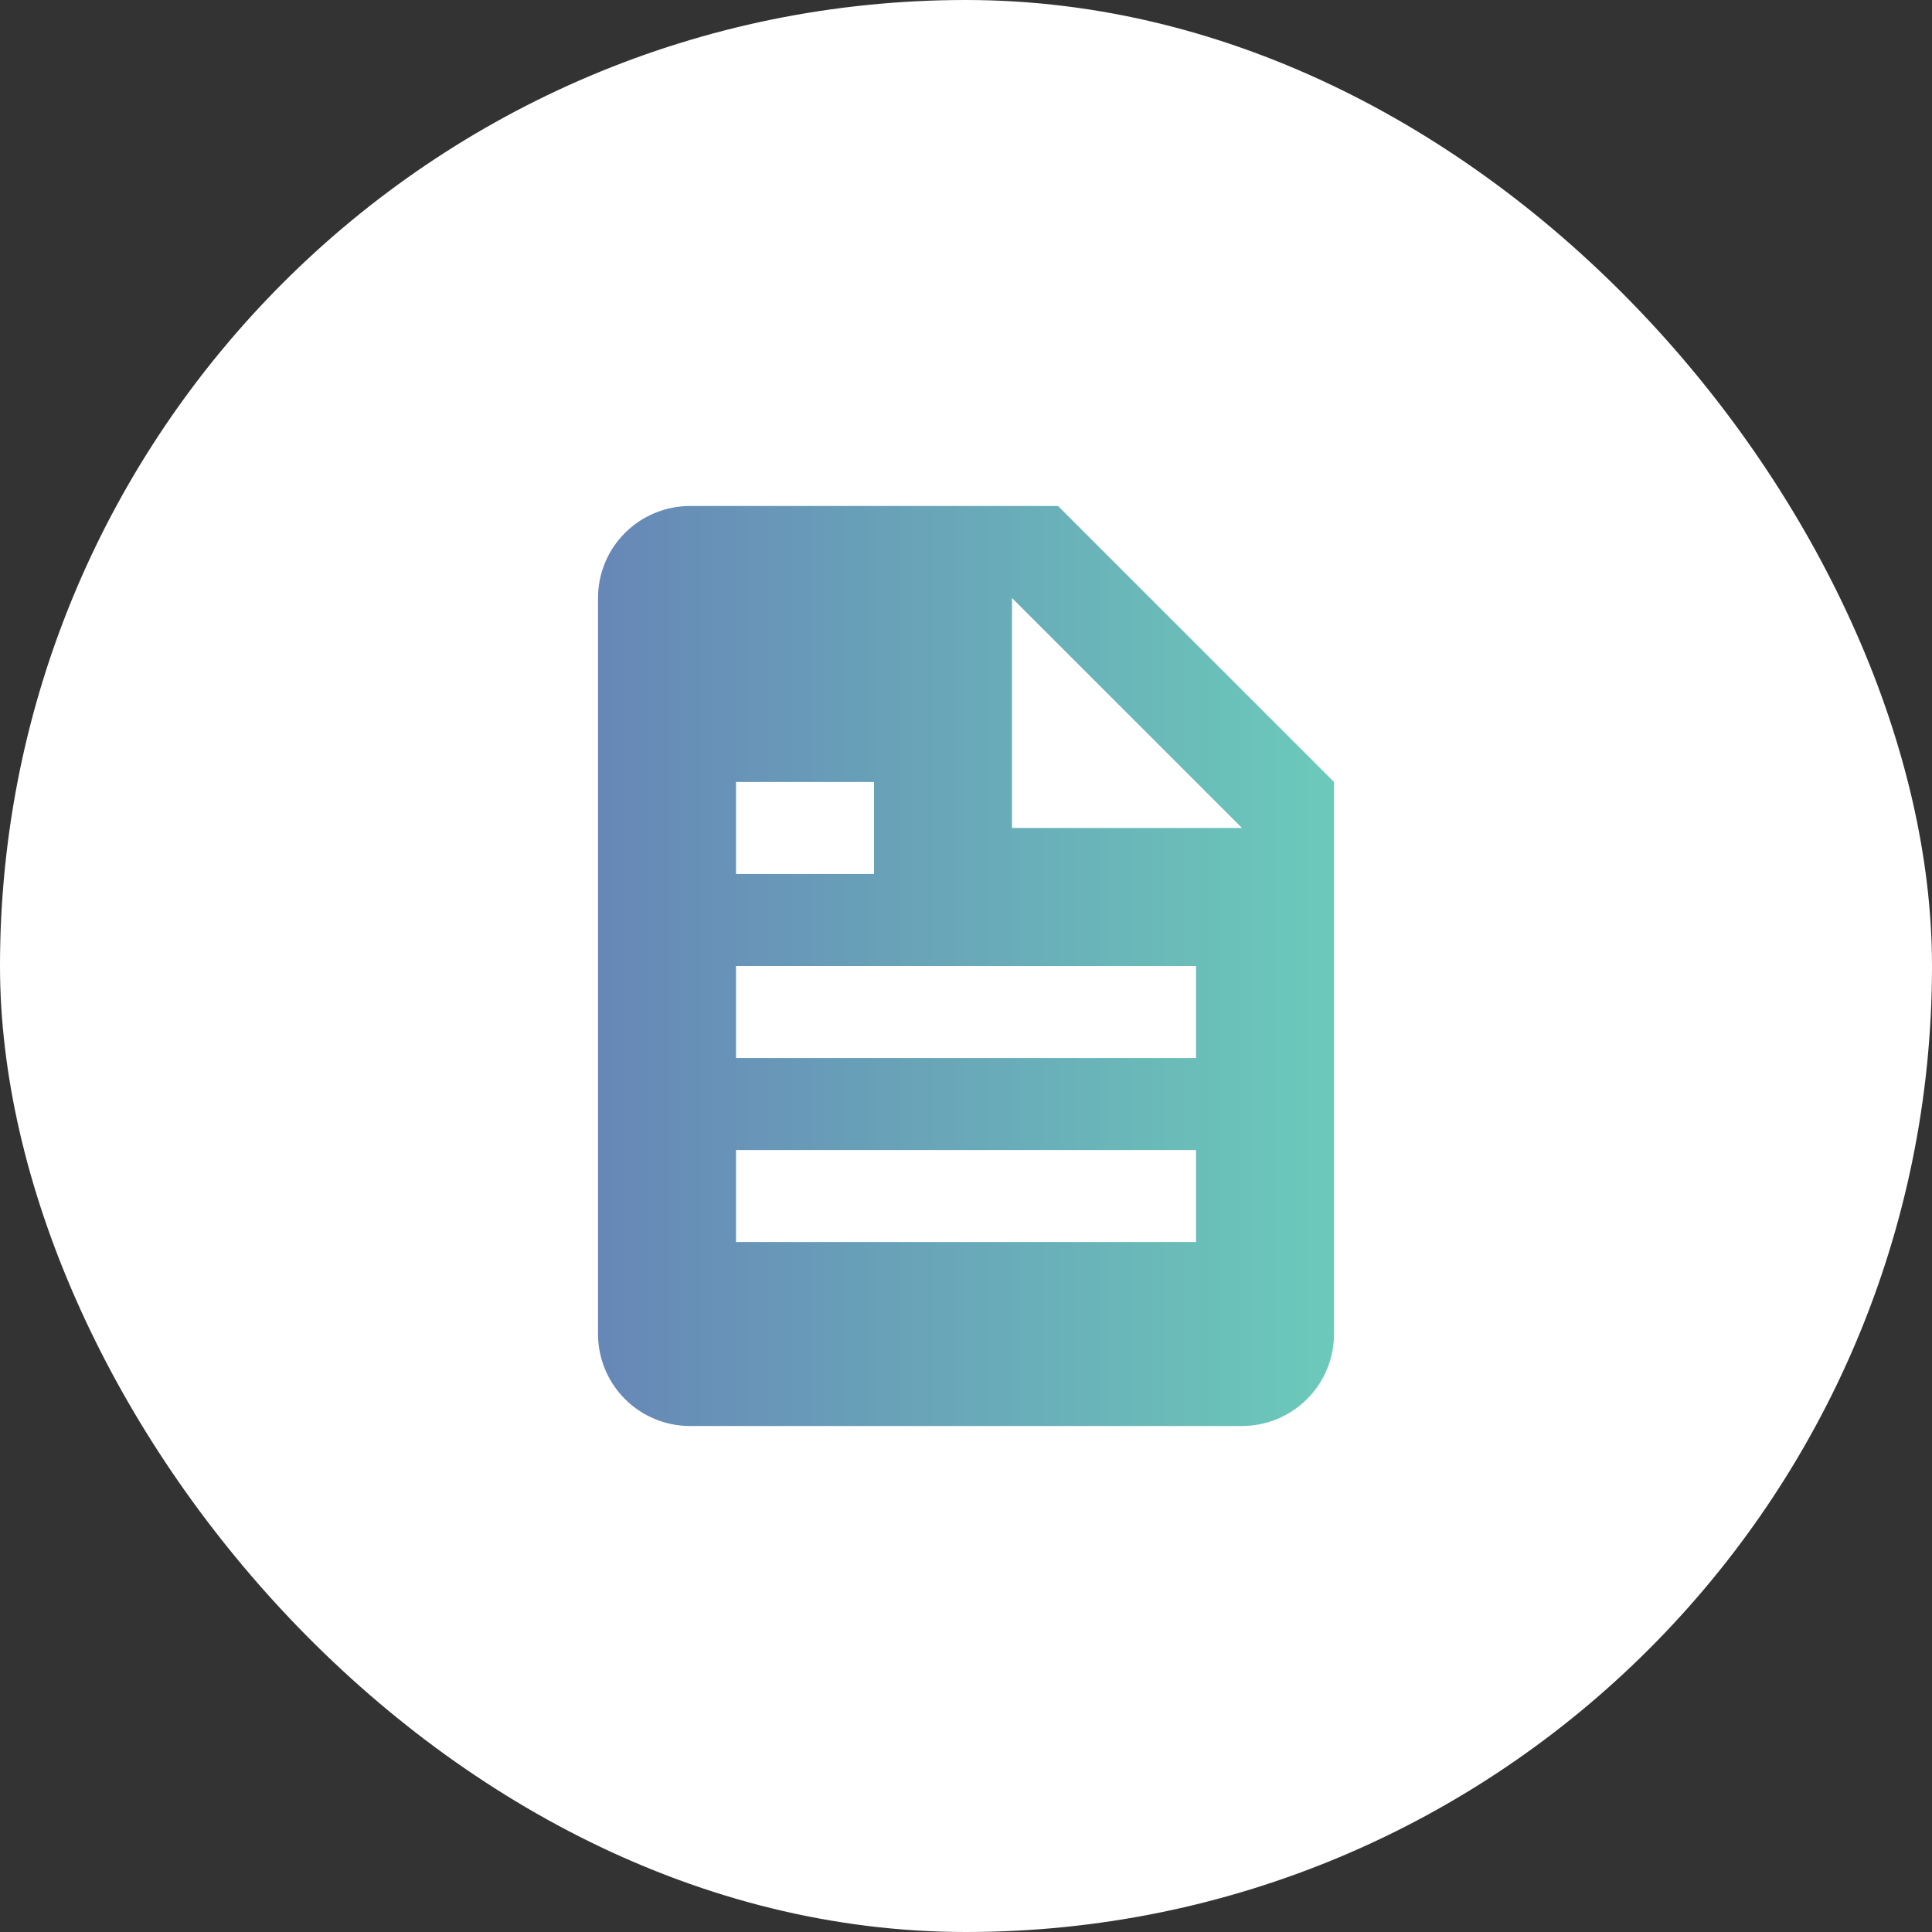
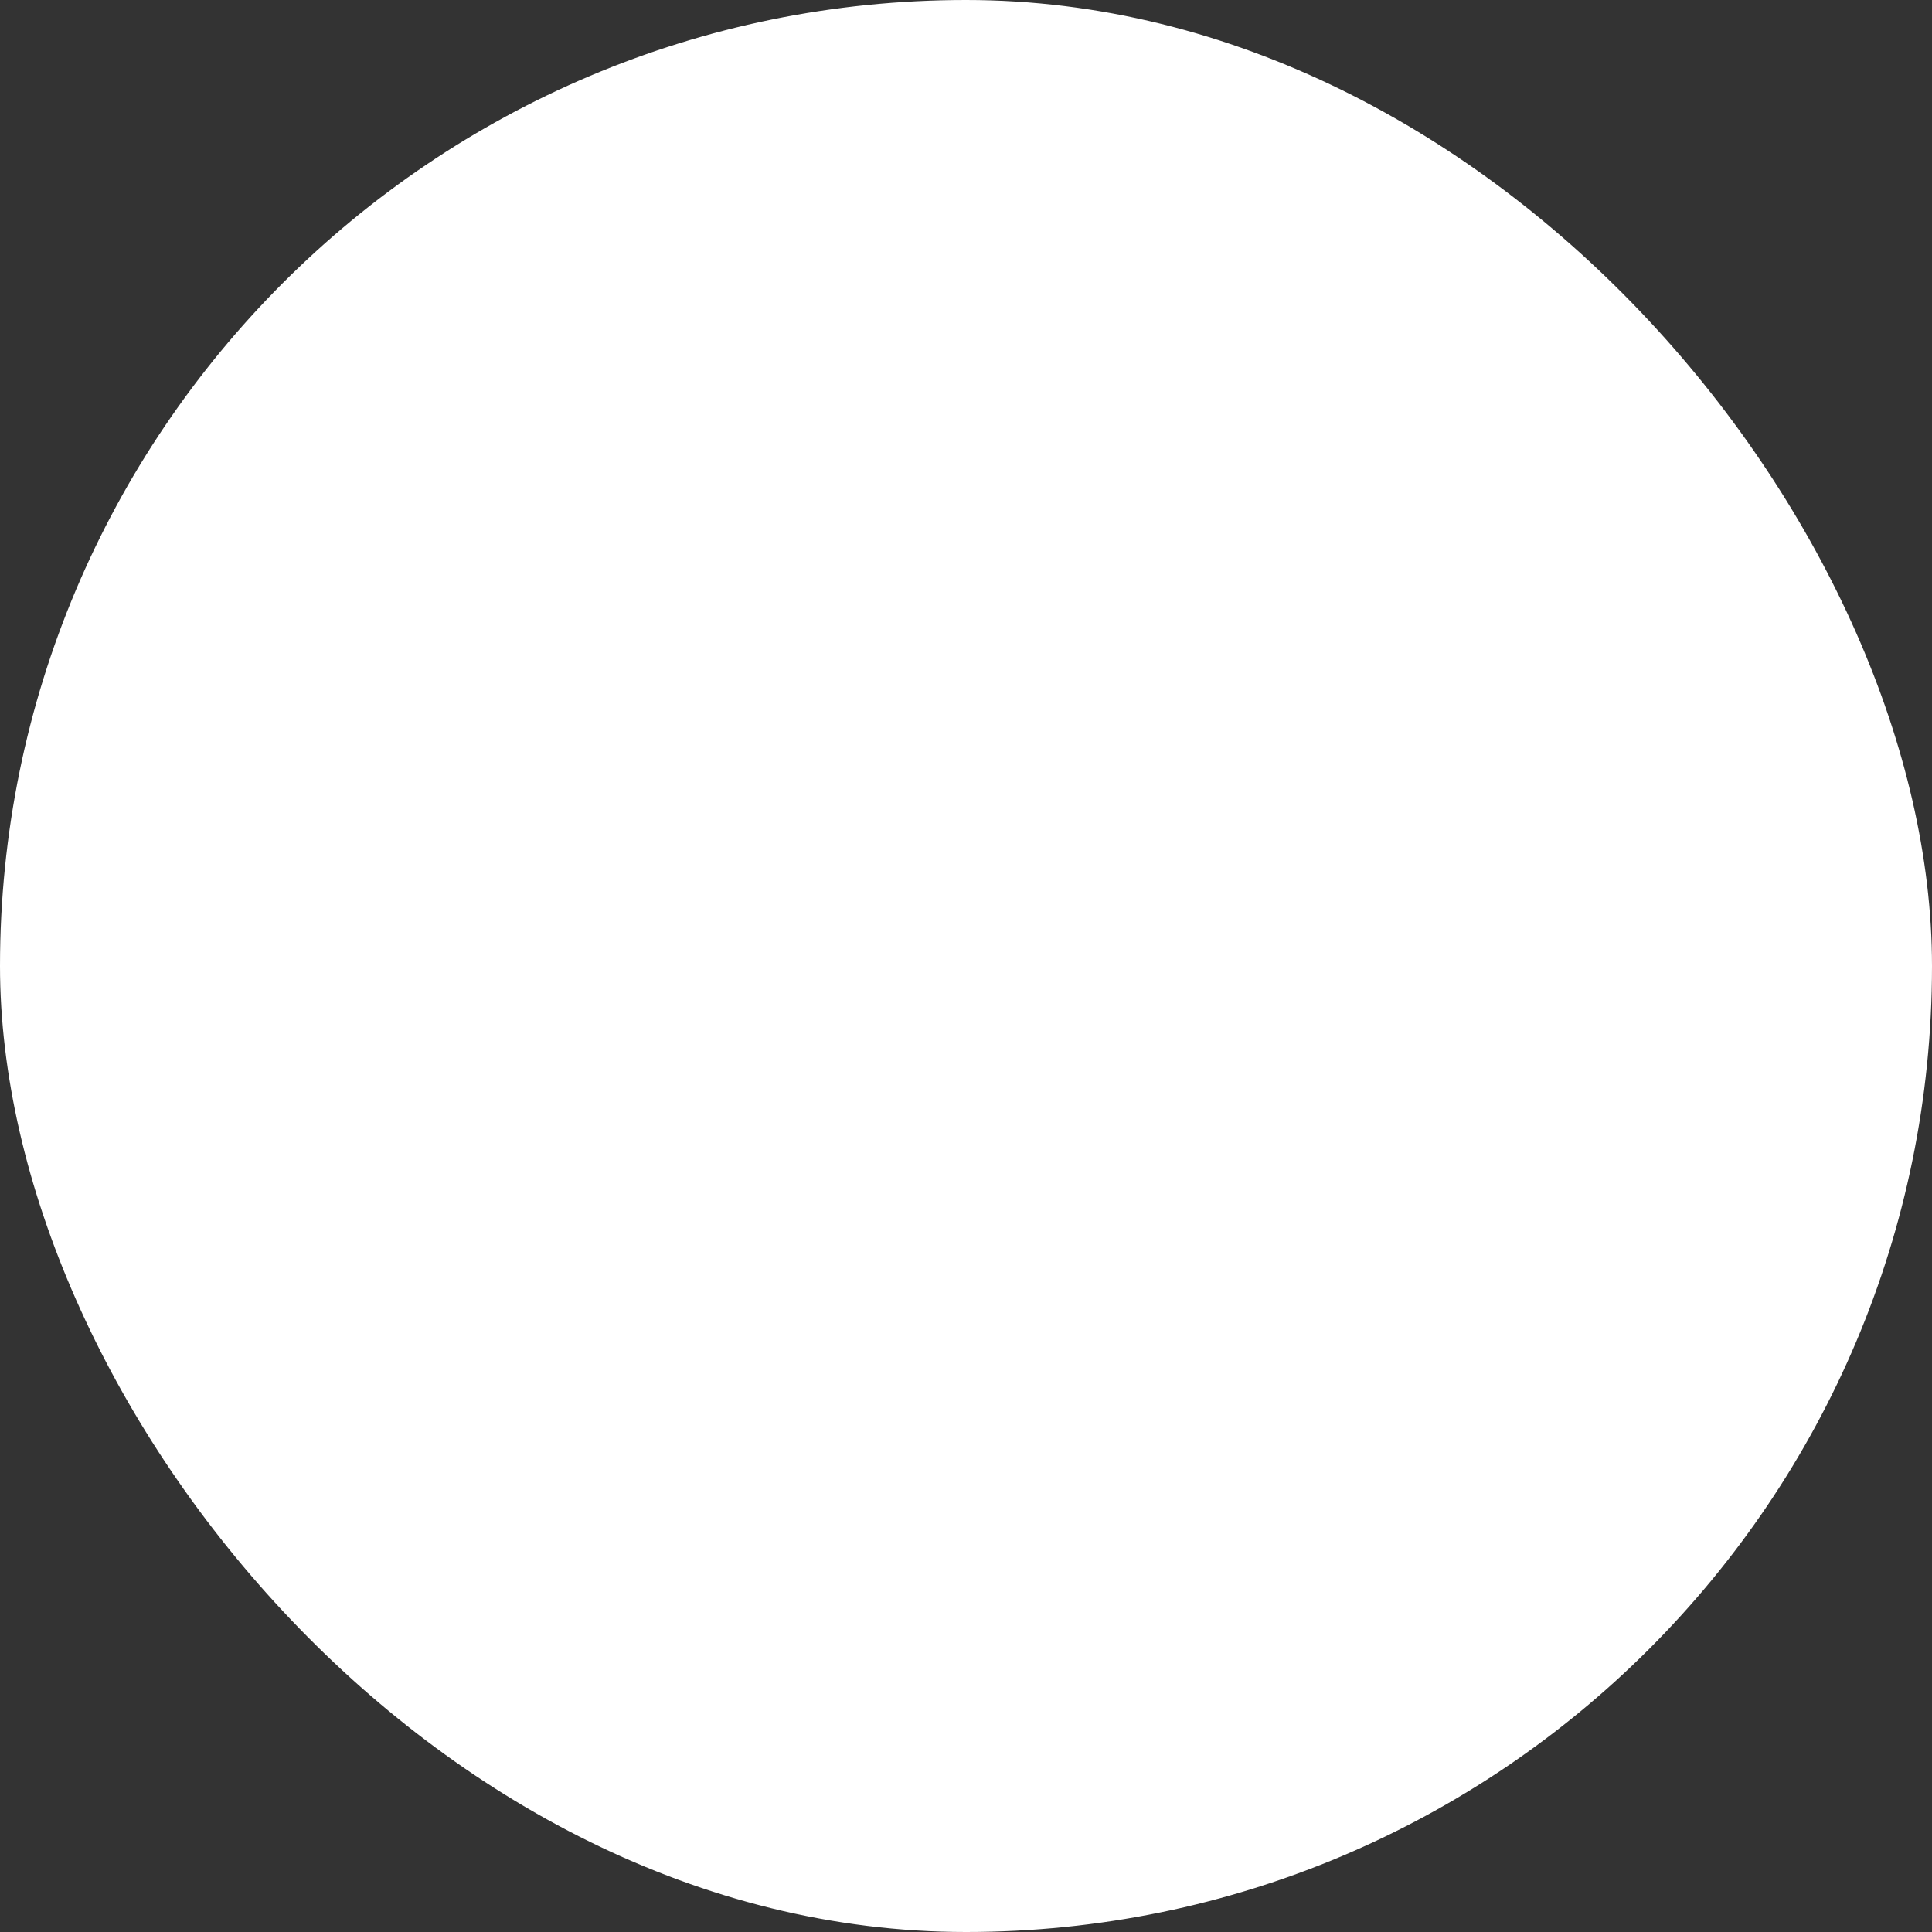
<svg xmlns="http://www.w3.org/2000/svg" width="70" height="70" viewBox="0 0 70 70" fill="none">
  <rect x="0" y="0" width="70" height="70" fill="#333333" stroke="none" />
  <rect width="70" height="70" rx="35" fill="white" />
-   <path d="M45 51.667C45.884 51.667 46.732 51.316 47.357 50.69C47.983 50.065 48.334 49.217 48.334 48.333V28.333L38.334 18.333H25C24.116 18.333 23.268 18.685 22.643 19.31C22.018 19.935 21.667 20.783 21.667 21.667V48.333C21.667 49.217 22.018 50.065 22.643 50.69C23.268 51.316 24.116 51.667 25 51.667H45ZM36.667 21.667L45 30H36.667V21.667ZM26.667 28.333H31.667V31.667H26.667V28.333ZM26.667 35H43.334V38.333H26.667V35ZM26.667 41.667H43.334V45H26.667V41.667Z" fill="url(#paint0_linear_329_2099)" />
  <defs>
    <linearGradient id="paint0_linear_329_2099" x1="21.667" y1="35" x2="48.334" y2="35" gradientUnits="userSpaceOnUse">
      <stop stop-color="#6787B7" />
      <stop offset="1" stop-color="#6BCABA" />
    </linearGradient>
  </defs>
</svg>